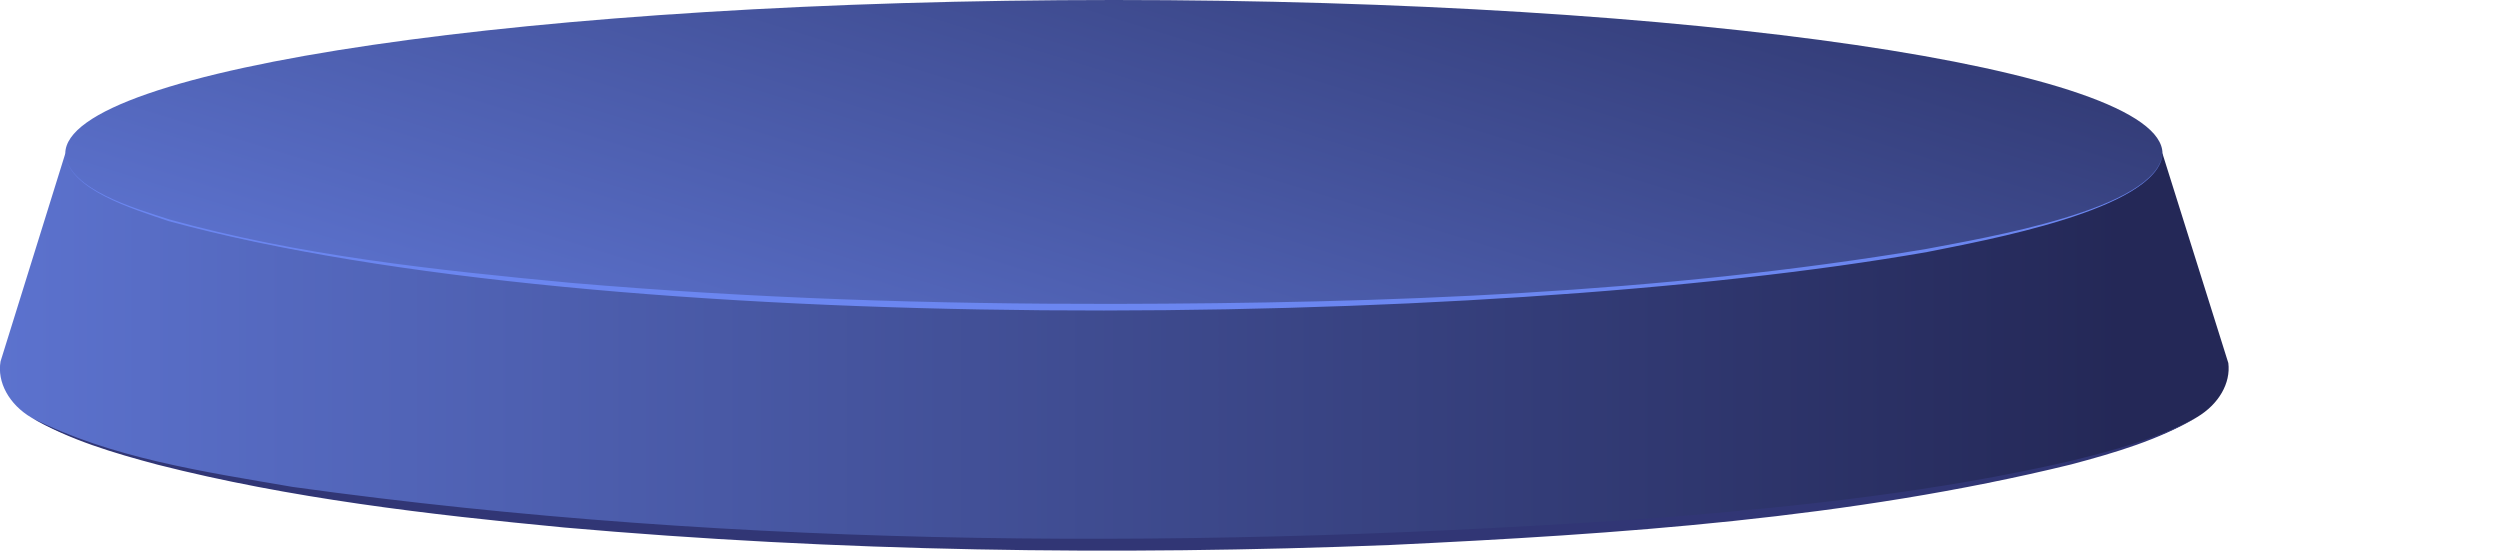
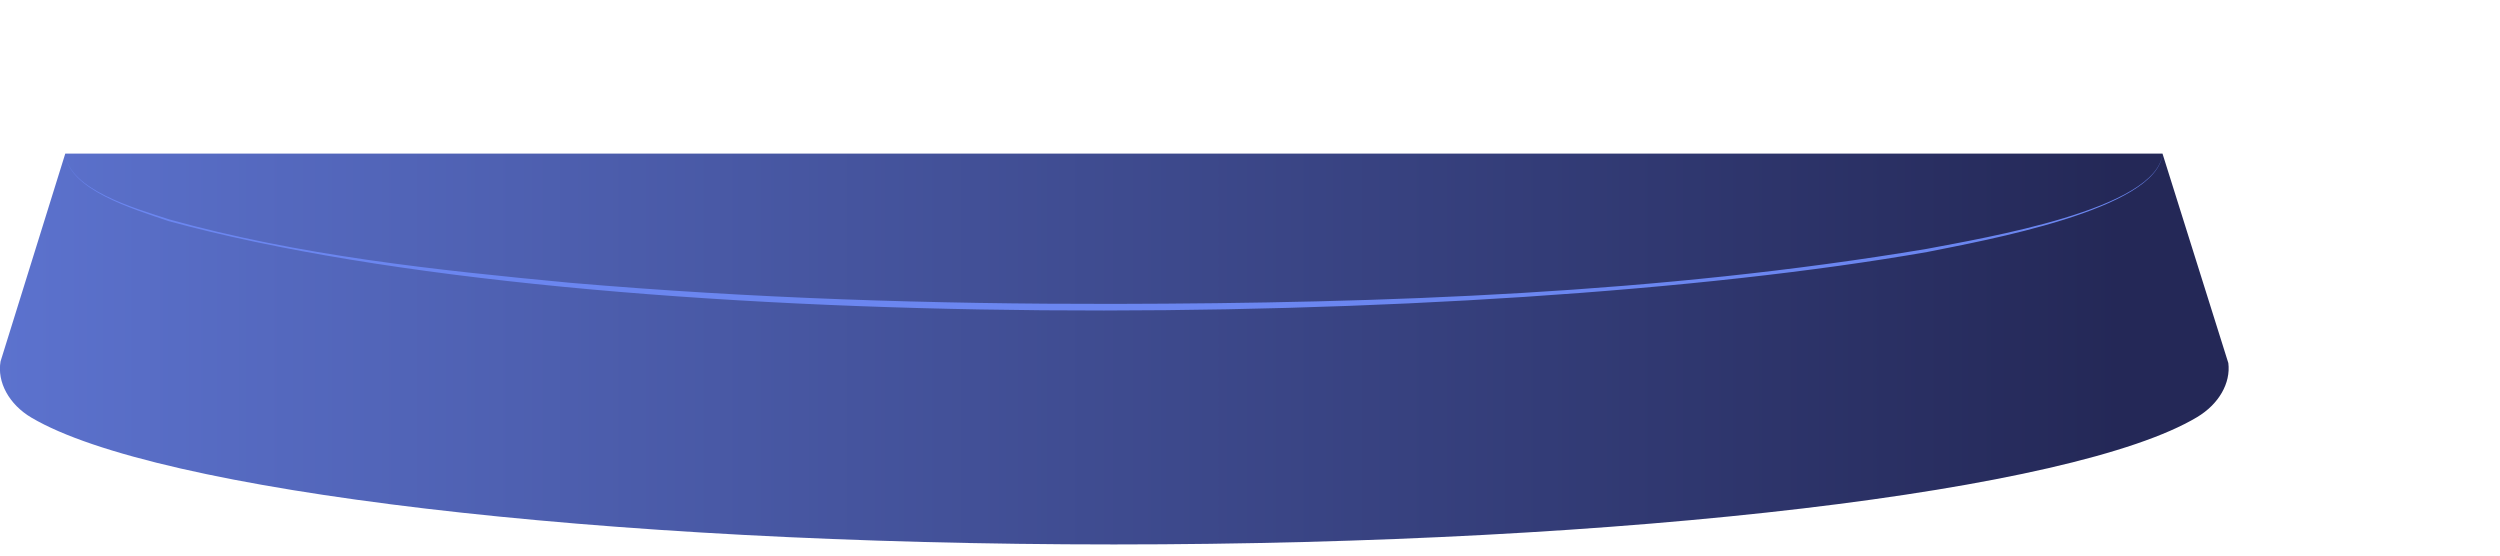
<svg xmlns="http://www.w3.org/2000/svg" fill="none" height="100%" overflow="visible" preserveAspectRatio="none" style="display: block;" viewBox="0 0 9 2" width="100%">
  <g id="Group">
    <path d="M0.002 1.301C-0.011 1.375 0.032 1.456 0.114 1.504C0.562 1.768 2.151 1.96 4.01 1.96C5.869 1.96 7.466 1.767 7.909 1.502C7.988 1.455 8.031 1.379 8.022 1.307L7.785 0.553H0.235L0.002 1.301V1.301Z" fill="url(#paint0_linear_0_1814)" id="Vector" />
-     <path d="M0.114 1.504C0.399 1.649 0.734 1.698 1.054 1.753C2.682 1.979 4.349 1.979 5.989 1.863C6.481 1.823 6.974 1.77 7.452 1.66C7.61 1.621 7.77 1.579 7.909 1.502C7.773 1.583 7.614 1.63 7.456 1.672C6.66 1.867 5.827 1.923 5.004 1.962C4.013 2.001 3.018 1.986 2.031 1.899C1.539 1.852 1.044 1.794 0.568 1.673C0.41 1.631 0.251 1.584 0.114 1.504H0.114Z" fill="#313675" id="Vector_2" />
-     <path d="M4.01 1.106C6.095 1.106 7.785 0.858 7.785 0.553C7.785 0.247 6.095 0 4.01 0C1.925 0 0.235 0.247 0.235 0.553C0.235 0.858 1.925 1.106 4.01 1.106Z" fill="url(#paint1_linear_0_1814)" id="Vector_3" />
    <path d="M7.785 0.553C7.77 0.755 7.136 0.867 6.939 0.907C5.327 1.19 2.163 1.221 0.607 0.796C0.481 0.753 0.246 0.683 0.235 0.553C0.247 0.683 0.487 0.75 0.61 0.79C1.076 0.92 1.566 0.972 2.052 1.018C2.703 1.074 3.356 1.095 4.01 1.094C4.989 1.092 5.974 1.057 6.936 0.896C7.14 0.857 7.766 0.754 7.785 0.553V0.553Z" fill="#6B86F0" id="Vector_4" />
  </g>
  <defs>
    <linearGradient gradientUnits="userSpaceOnUse" id="paint0_linear_0_1814" x1="7.632" x2="-0.713" y1="1.256" y2="1.256">
      <stop stop-color="#242857" />
      <stop offset="1" stop-color="#6179D9" />
    </linearGradient>
    <linearGradient gradientUnits="userSpaceOnUse" id="paint1_linear_0_1814" x1="4.879" x2="3.725" y1="-1.507" y2="2.222">
      <stop stop-color="#242857" />
      <stop offset="1" stop-color="#6179D9" />
    </linearGradient>
  </defs>
</svg>